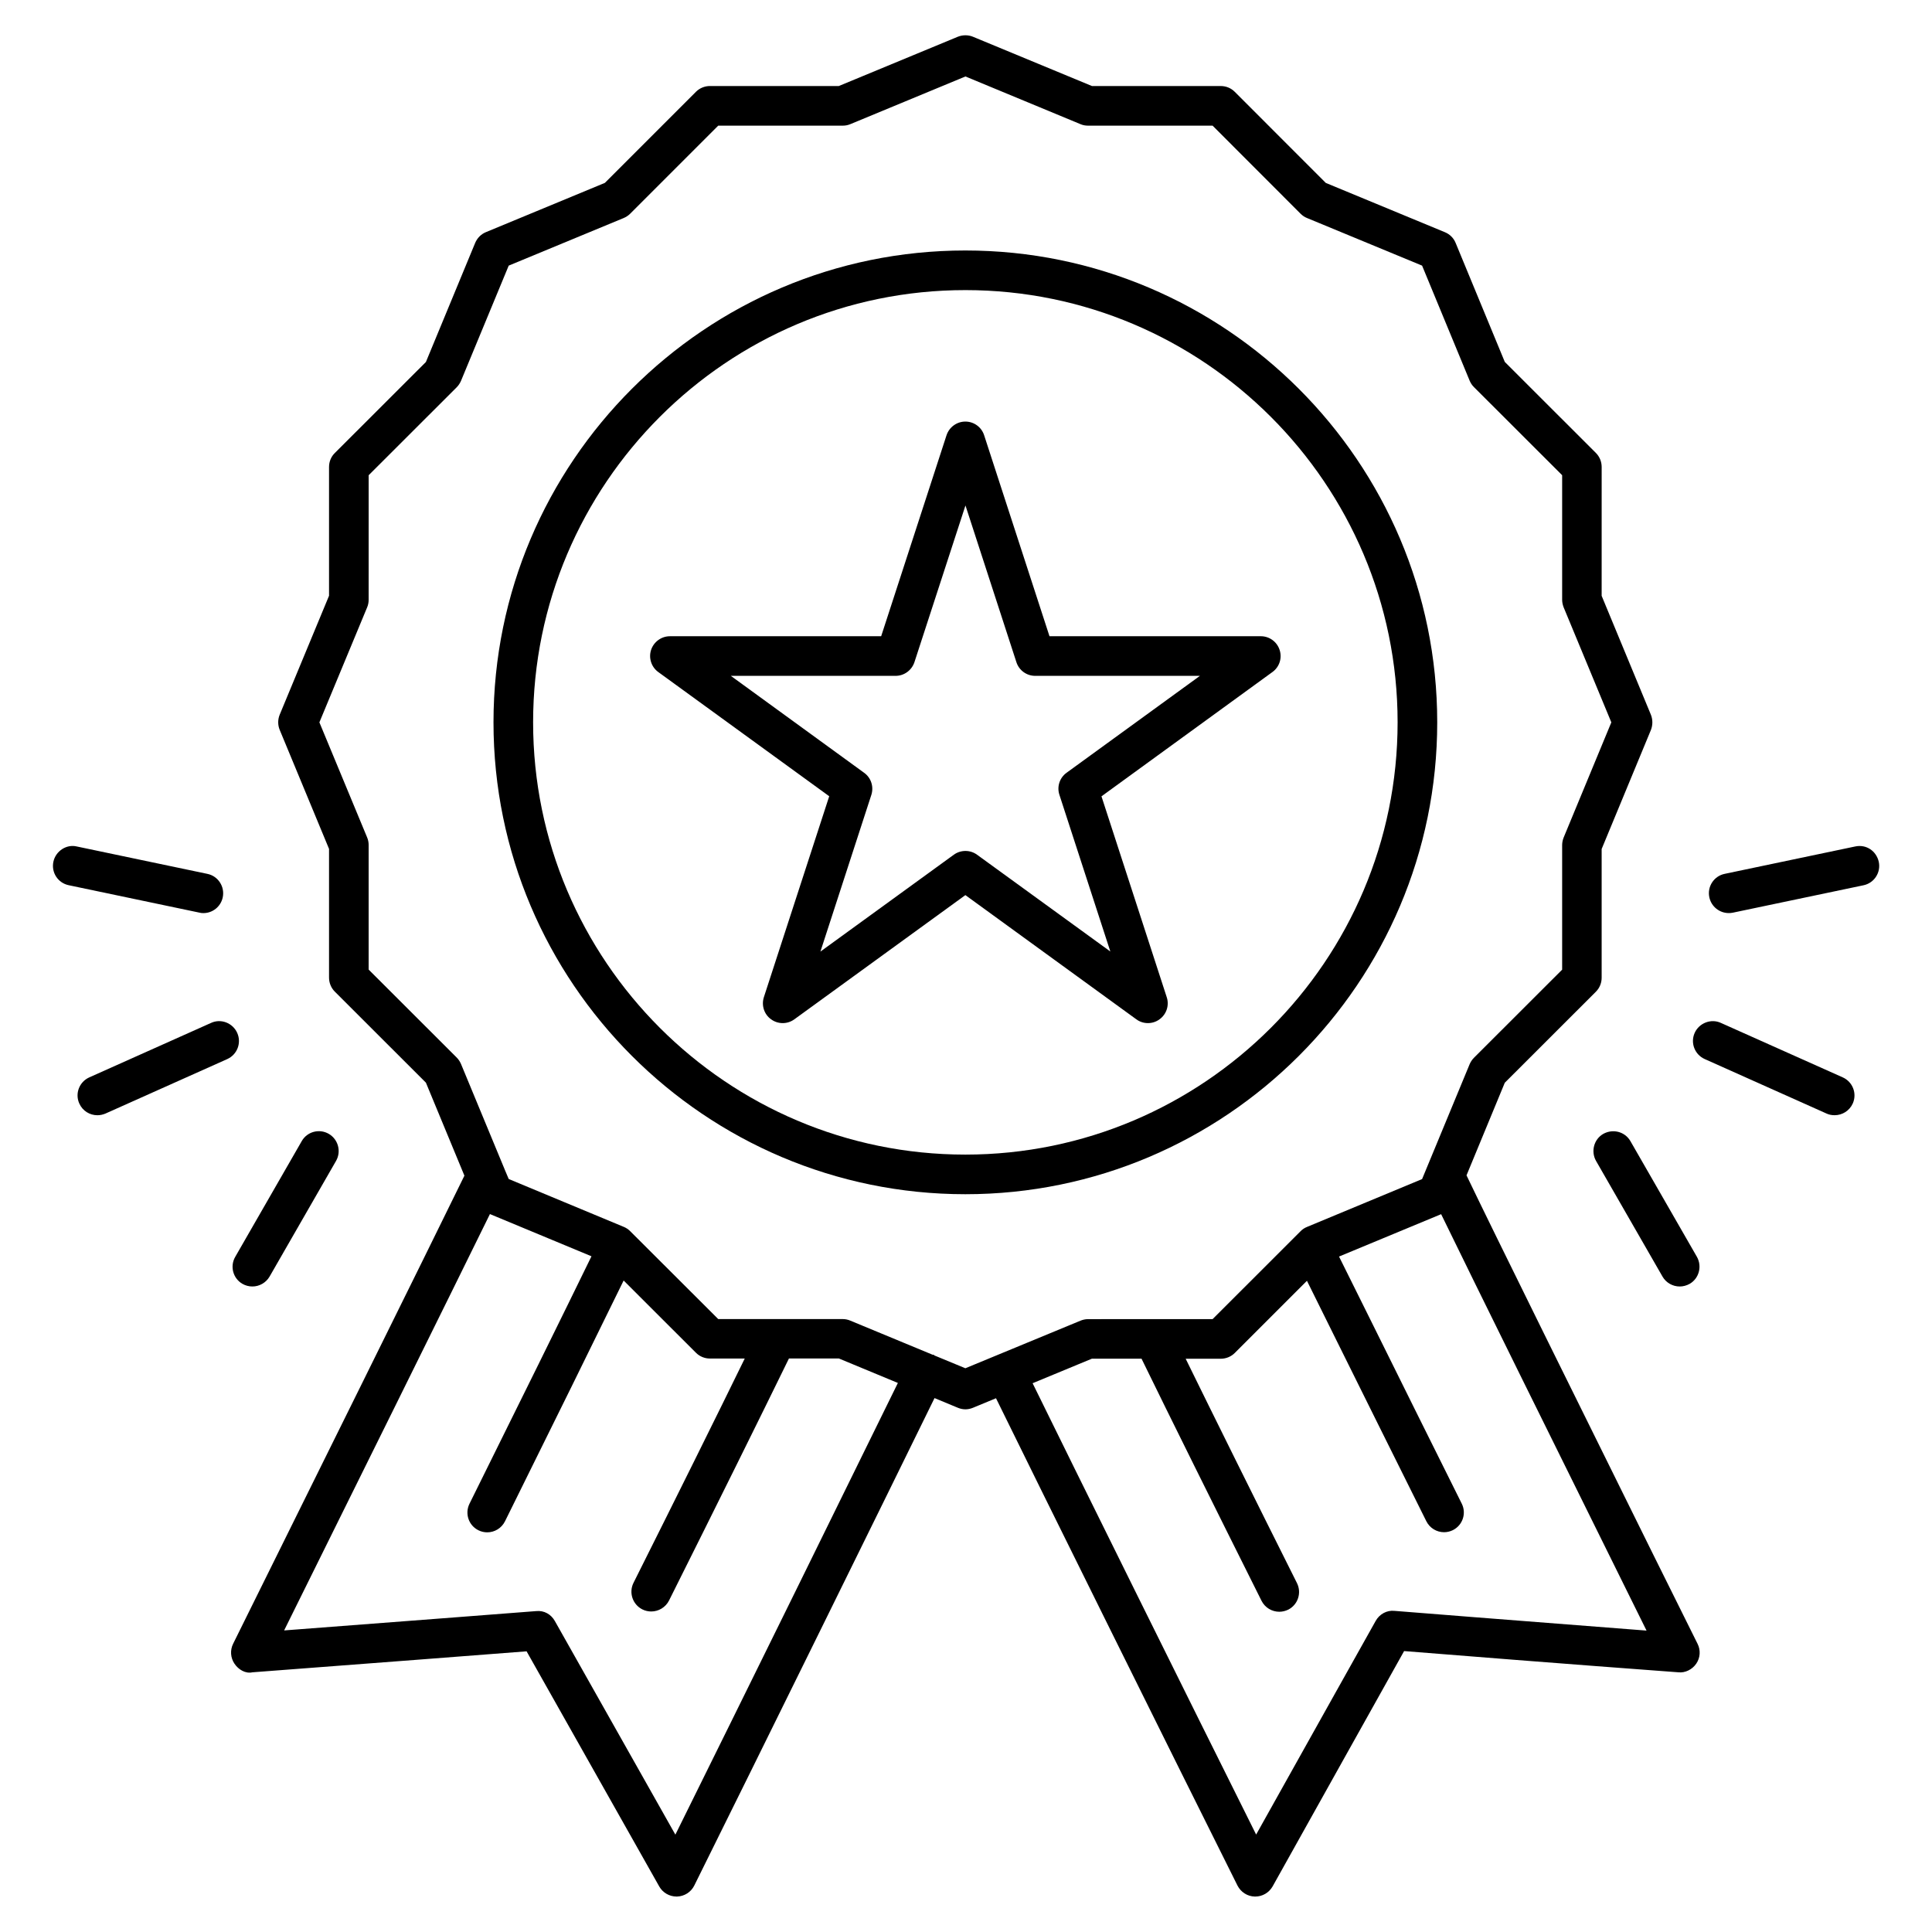
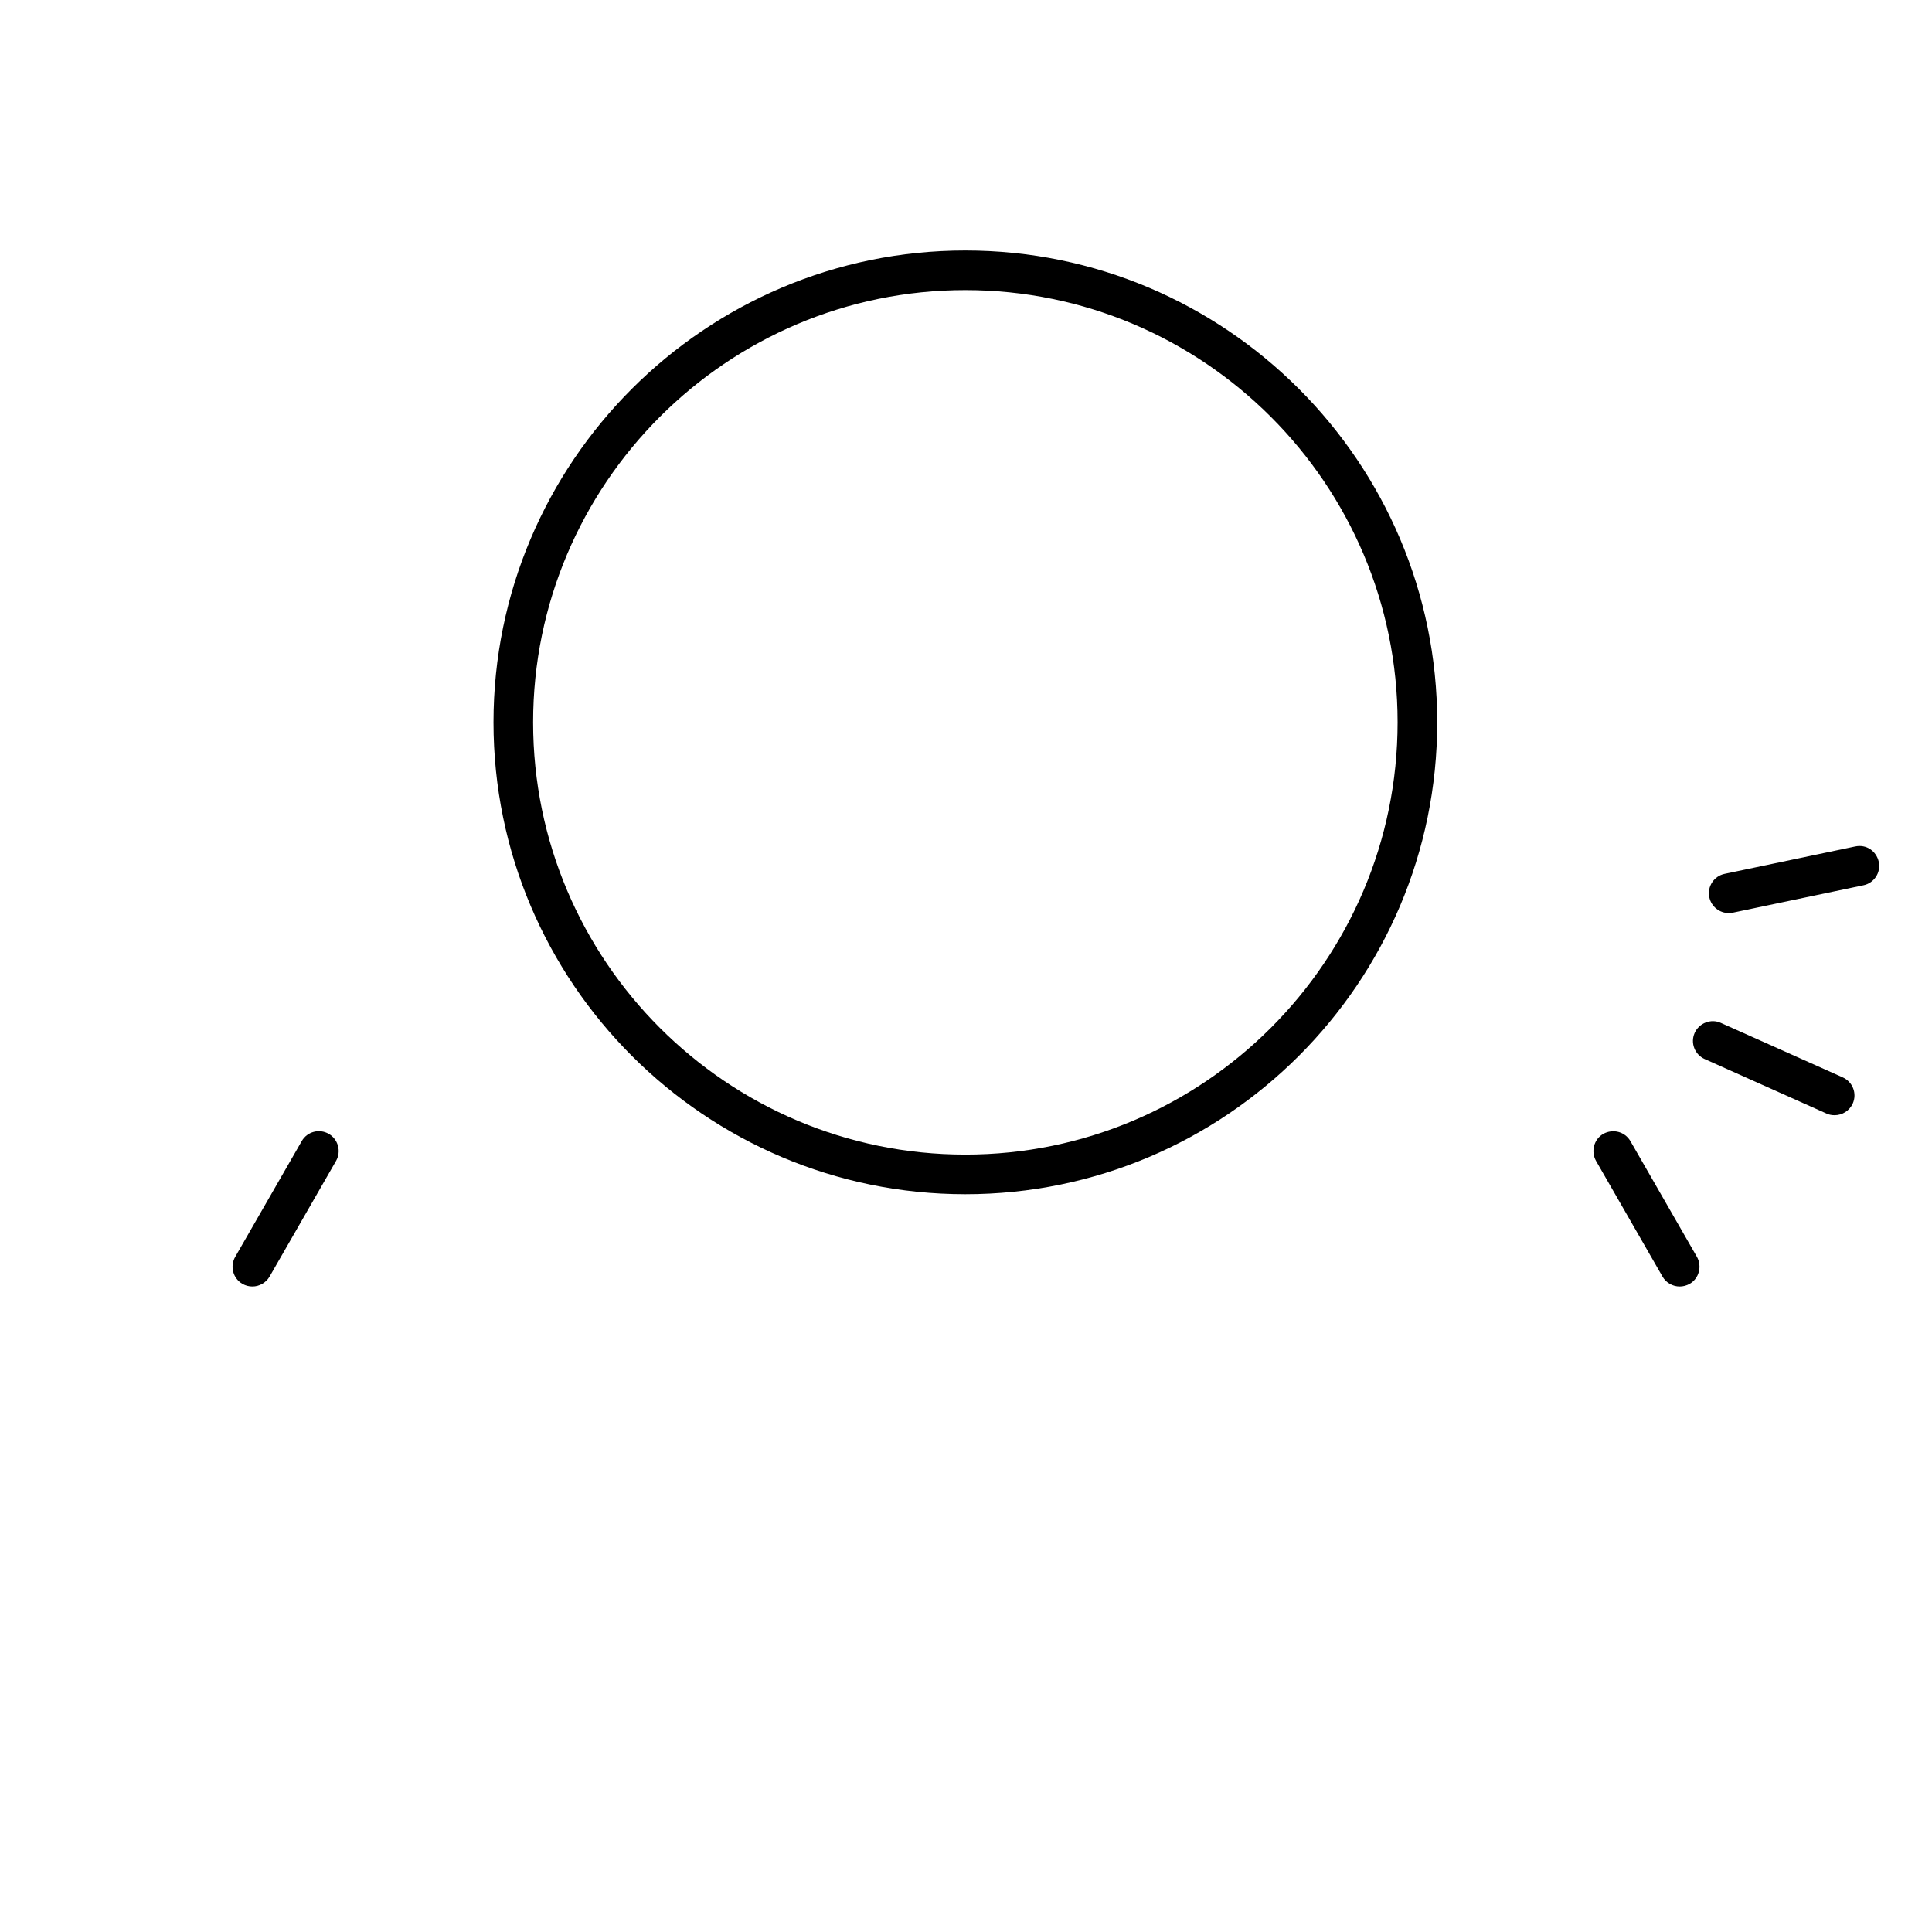
<svg xmlns="http://www.w3.org/2000/svg" fill="#000000" width="800px" height="800px" version="1.1" viewBox="144 144 512 512">
  <g>
-     <path d="m483.11 316.24c-0.691-2.164-2.707-3.633-4.977-3.633h-56.008l-17.316-53.254c-0.691-2.164-2.707-3.633-4.977-3.633-2.266 0-4.281 1.469-4.996 3.633l-17.32 53.258h-55.98c-2.266 0-4.281 1.469-4.996 3.633-0.695 2.16 0.082 4.531 1.91 5.856l45.301 32.914-17.32 53.258c-0.691 2.164 0.062 4.535 1.91 5.856 0.922 0.672 1.996 1.008 3.086 1.008s2.164-0.336 3.086-1.008l45.32-32.914 45.301 32.914c1.805 1.344 4.344 1.344 6.152 0 1.848-1.324 2.625-3.715 1.91-5.856l-17.297-53.234 45.301-32.938c1.848-1.324 2.625-3.695 1.91-5.859zm-56.445 32.539c-1.848 1.324-2.625 3.695-1.91 5.856l13.496 41.523-35.328-25.652c-1.805-1.324-4.324-1.324-6.152 0l-35.352 25.672 13.496-41.523c0.691-2.164-0.062-4.535-1.91-5.856l-35.328-25.691h43.664c2.266 0 4.281-1.469 4.996-3.633l13.52-41.523 13.496 41.523c0.691 2.164 2.707 3.633 4.977 3.633h43.664z" />
    <path d="m524.88 335.43c0-68.957-56.09-125.05-125.05-125.05-68.957 0-125.05 56.09-125.05 125.05 0 68.957 56.09 125.05 125.05 125.05s125.05-56.09 125.05-125.05zm-125.05 114.55c-63.164 0-114.55-51.387-114.55-114.55 0-63.164 51.387-114.55 114.55-114.55 63.164 0 114.55 51.387 114.55 114.55-0.004 63.168-51.391 114.55-114.55 114.55z" />
-     <path d="m582.08 555.89c-18.094-36.566-42.469-85.816-49.438-100.41l10.141-24.539 24.141-24.121c0.988-0.988 1.531-2.309 1.531-3.715v-34.113l13.059-31.551c0.504-1.301 0.504-2.731 0-4.008l-13.059-31.531 0.004-34.152c0-1.387-0.547-2.731-1.531-3.715l-24.141-24.121-13.035-31.551c-0.523-1.281-1.555-2.309-2.856-2.832l-31.551-13.059-24.121-24.141c-0.988-0.988-2.309-1.531-3.715-1.531l-34.137-0.004-31.531-13.059c-1.281-0.523-2.731-0.504-4.008 0l-31.531 13.059h-34.152c-1.387 0-2.731 0.547-3.715 1.531l-24.141 24.141-31.531 13.059c-1.281 0.527-2.289 1.555-2.832 2.836l-13.059 31.57-24.141 24.121c-0.988 0.965-1.531 2.309-1.531 3.695v34.133l-13.078 31.527c-0.523 1.281-0.523 2.731 0 4.008l13.078 31.551v34.113c0 1.387 0.547 2.731 1.531 3.715l24.141 24.121 10.203 24.645c-9.047 18.559-43.16 87.453-61.297 124.06-0.84 1.699-0.691 3.715 0.355 5.269 1.051 1.574 2.938 2.707 4.766 2.289 28.422-2.141 62.094-4.746 72.652-5.562l35.16 62.324c0.922 1.637 2.688 2.664 4.578 2.664h0.148c1.93-0.062 3.695-1.176 4.555-2.918 15.996-32.223 52.207-105.76 63.668-129.18l6.172 2.562c0.652 0.273 1.324 0.418 2.016 0.418 0.672 0 1.363-0.148 2.016-0.418l6.086-2.519c11.523 23.531 47.969 97.09 64.004 129.16 0.883 1.723 2.625 2.856 4.578 2.898h0.125c1.91 0 3.652-1.027 4.598-2.688 10.938-19.629 29.305-52.418 34.848-62.367 10.578 0.859 44.23 3.527 72.676 5.625 1.785 0.211 3.695-0.734 4.746-2.289 1.07-1.555 1.195-3.57 0.355-5.246zm-259.1 74.312-31.93-56.598c-0.988-1.785-2.856-2.875-4.977-2.644 0 0-34.723 2.688-66.777 5.121 17.109-34.531 43.578-88 54.539-110.34l26.91 11.188c-7.012 14.402-19.648 40.031-32.328 65.578-1.281 2.602-0.23 5.75 2.371 7.031 0.754 0.379 1.555 0.547 2.332 0.547 1.93 0 3.777-1.07 4.703-2.918 12.156-24.52 24.266-49.102 31.445-63.816l19.164 19.145c0.988 0.988 2.309 1.531 3.715 1.531h9.215c-7.305 14.969-18.262 37.051-29.473 59.43-1.301 2.602-0.25 5.75 2.352 7.055 0.754 0.379 1.555 0.547 2.352 0.547 1.91 0 3.777-1.07 4.703-2.898 12.406-24.812 24.625-49.477 31.781-64.152h13.227l15.641 6.488c-10.77 22.004-41.648 84.73-58.965 119.7zm76.852-123.6-8.23-3.402c-0.062-0.043-0.082-0.148-0.148-0.168-0.105-0.043-0.211 0.02-0.316-0.02l-21.789-9.027c-0.629-0.273-1.324-0.418-2.016-0.418l-32.996-0.004-23.344-23.301c-0.484-0.484-1.07-0.883-1.699-1.133l-30.48-12.68-0.969-2.289c-0.062-0.168-0.125-0.293-0.188-0.461l-11.484-27.73c-0.273-0.629-0.652-1.219-1.133-1.699l-23.344-23.32v-33c0-0.691-0.125-1.363-0.398-2.016l-12.656-30.504 12.656-30.48c0.273-0.629 0.398-1.324 0.398-2.016l0.004-32.996 23.344-23.32c0.48-0.488 0.859-1.074 1.133-1.703l12.637-30.523 30.48-12.617c0.629-0.273 1.219-0.652 1.699-1.133l23.344-23.344h33c0.691 0 1.363-0.125 2.016-0.398l30.5-12.637 30.48 12.637c0.629 0.273 1.301 0.398 2.016 0.398h33l23.32 23.344c0.484 0.484 1.07 0.883 1.699 1.133l30.5 12.617 12.617 30.523c0.273 0.629 0.652 1.219 1.156 1.699l23.344 23.32v33c0 0.691 0.148 1.363 0.398 2.016l12.637 30.48-12.637 30.523c-0.25 0.629-0.398 1.324-0.398 2.016v33l-23.344 23.32c-0.484 0.484-0.883 1.07-1.156 1.699l-12.617 30.48-30.5 12.68c-0.629 0.25-1.219 0.629-1.699 1.133l-23.32 23.301-33.02 0.004c-0.691 0-1.363 0.148-2.016 0.418zm113.73 64.297c-2.059-0.23-4.008 0.883-4.996 2.664 0 0-18.43 32.895-31.676 56.617-17.402-34.867-48.449-97.57-59.238-119.61l15.723-6.508h13.141c7.16 14.695 19.398 39.359 31.805 64.172 0.922 1.828 2.769 2.898 4.703 2.898 0.797 0 1.594-0.188 2.352-0.547 2.582-1.301 3.633-4.449 2.332-7.055-11.23-22.418-22.168-44.504-29.492-59.449h9.301c1.387 0 2.731-0.547 3.715-1.531l19.125-19.125 8.164 16.48c6.781 13.664 15.137 30.523 23.469 47.23 0.922 1.848 2.769 2.918 4.703 2.918 0.797 0 1.594-0.188 2.332-0.547 2.602-1.301 3.652-4.449 2.352-7.031-8.332-16.711-16.688-33.547-23.449-47.211l-9.07-18.262 27.059-11.23c9.406 19.355 30.605 62.199 46.75 94.82l7.684 15.535c-32.066-2.457-66.785-5.227-66.785-5.227z" />
-     <path d="m197.91 385.98c2.434 0 4.598-1.699 5.121-4.176 0.586-2.832-1.219-5.625-4.051-6.215l-34.617-7.262c-2.769-0.672-5.625 1.238-6.215 4.051-0.605 2.852 1.223 5.625 4.055 6.211l34.617 7.262c0.355 0.105 0.715 0.129 1.09 0.129z" />
-     <path d="m206.87 417.74c-1.195-2.664-4.324-3.863-6.926-2.664l-32.285 14.441c-2.644 1.195-3.84 4.281-2.644 6.926 0.883 1.973 2.793 3.106 4.785 3.106 0.715 0 1.449-0.148 2.141-0.441l32.285-14.441c2.644-1.195 3.82-4.281 2.644-6.926z" />
    <path d="m208.26 484.24c0.82 0.461 1.723 0.691 2.625 0.691 1.805 0 3.57-0.945 4.555-2.625l17.613-30.648c1.449-2.519 0.566-5.731-1.93-7.18-2.519-1.449-5.731-0.586-7.16 1.93l-17.613 30.648c-1.469 2.523-0.609 5.738 1.91 7.184z" />
    <path d="m635.66 368.32-34.617 7.262c-2.832 0.586-4.66 3.379-4.051 6.215 0.523 2.477 2.707 4.176 5.144 4.176 0.355 0 0.715-0.02 1.09-0.105l34.617-7.262c2.832-0.586 4.66-3.379 4.051-6.215-0.629-2.832-3.273-4.699-6.234-4.07z" />
    <path d="m600.03 415.07c-2.562-1.176-5.731 0-6.926 2.664-1.176 2.644 0 5.731 2.664 6.926l32.285 14.441c0.672 0.316 1.406 0.441 2.141 0.441 2.016 0 3.926-1.156 4.809-3.106 1.176-2.644 0-5.731-2.664-6.926z" />
    <path d="m568.9 444.48c-2.5 1.426-3.359 4.66-1.93 7.18l17.613 30.648c0.965 1.68 2.75 2.625 4.555 2.625 0.883 0 1.785-0.23 2.625-0.691 2.5-1.426 3.359-4.66 1.93-7.18l-17.613-30.648c-1.449-2.519-4.621-3.34-7.18-1.934z" />
  </g>
</svg>